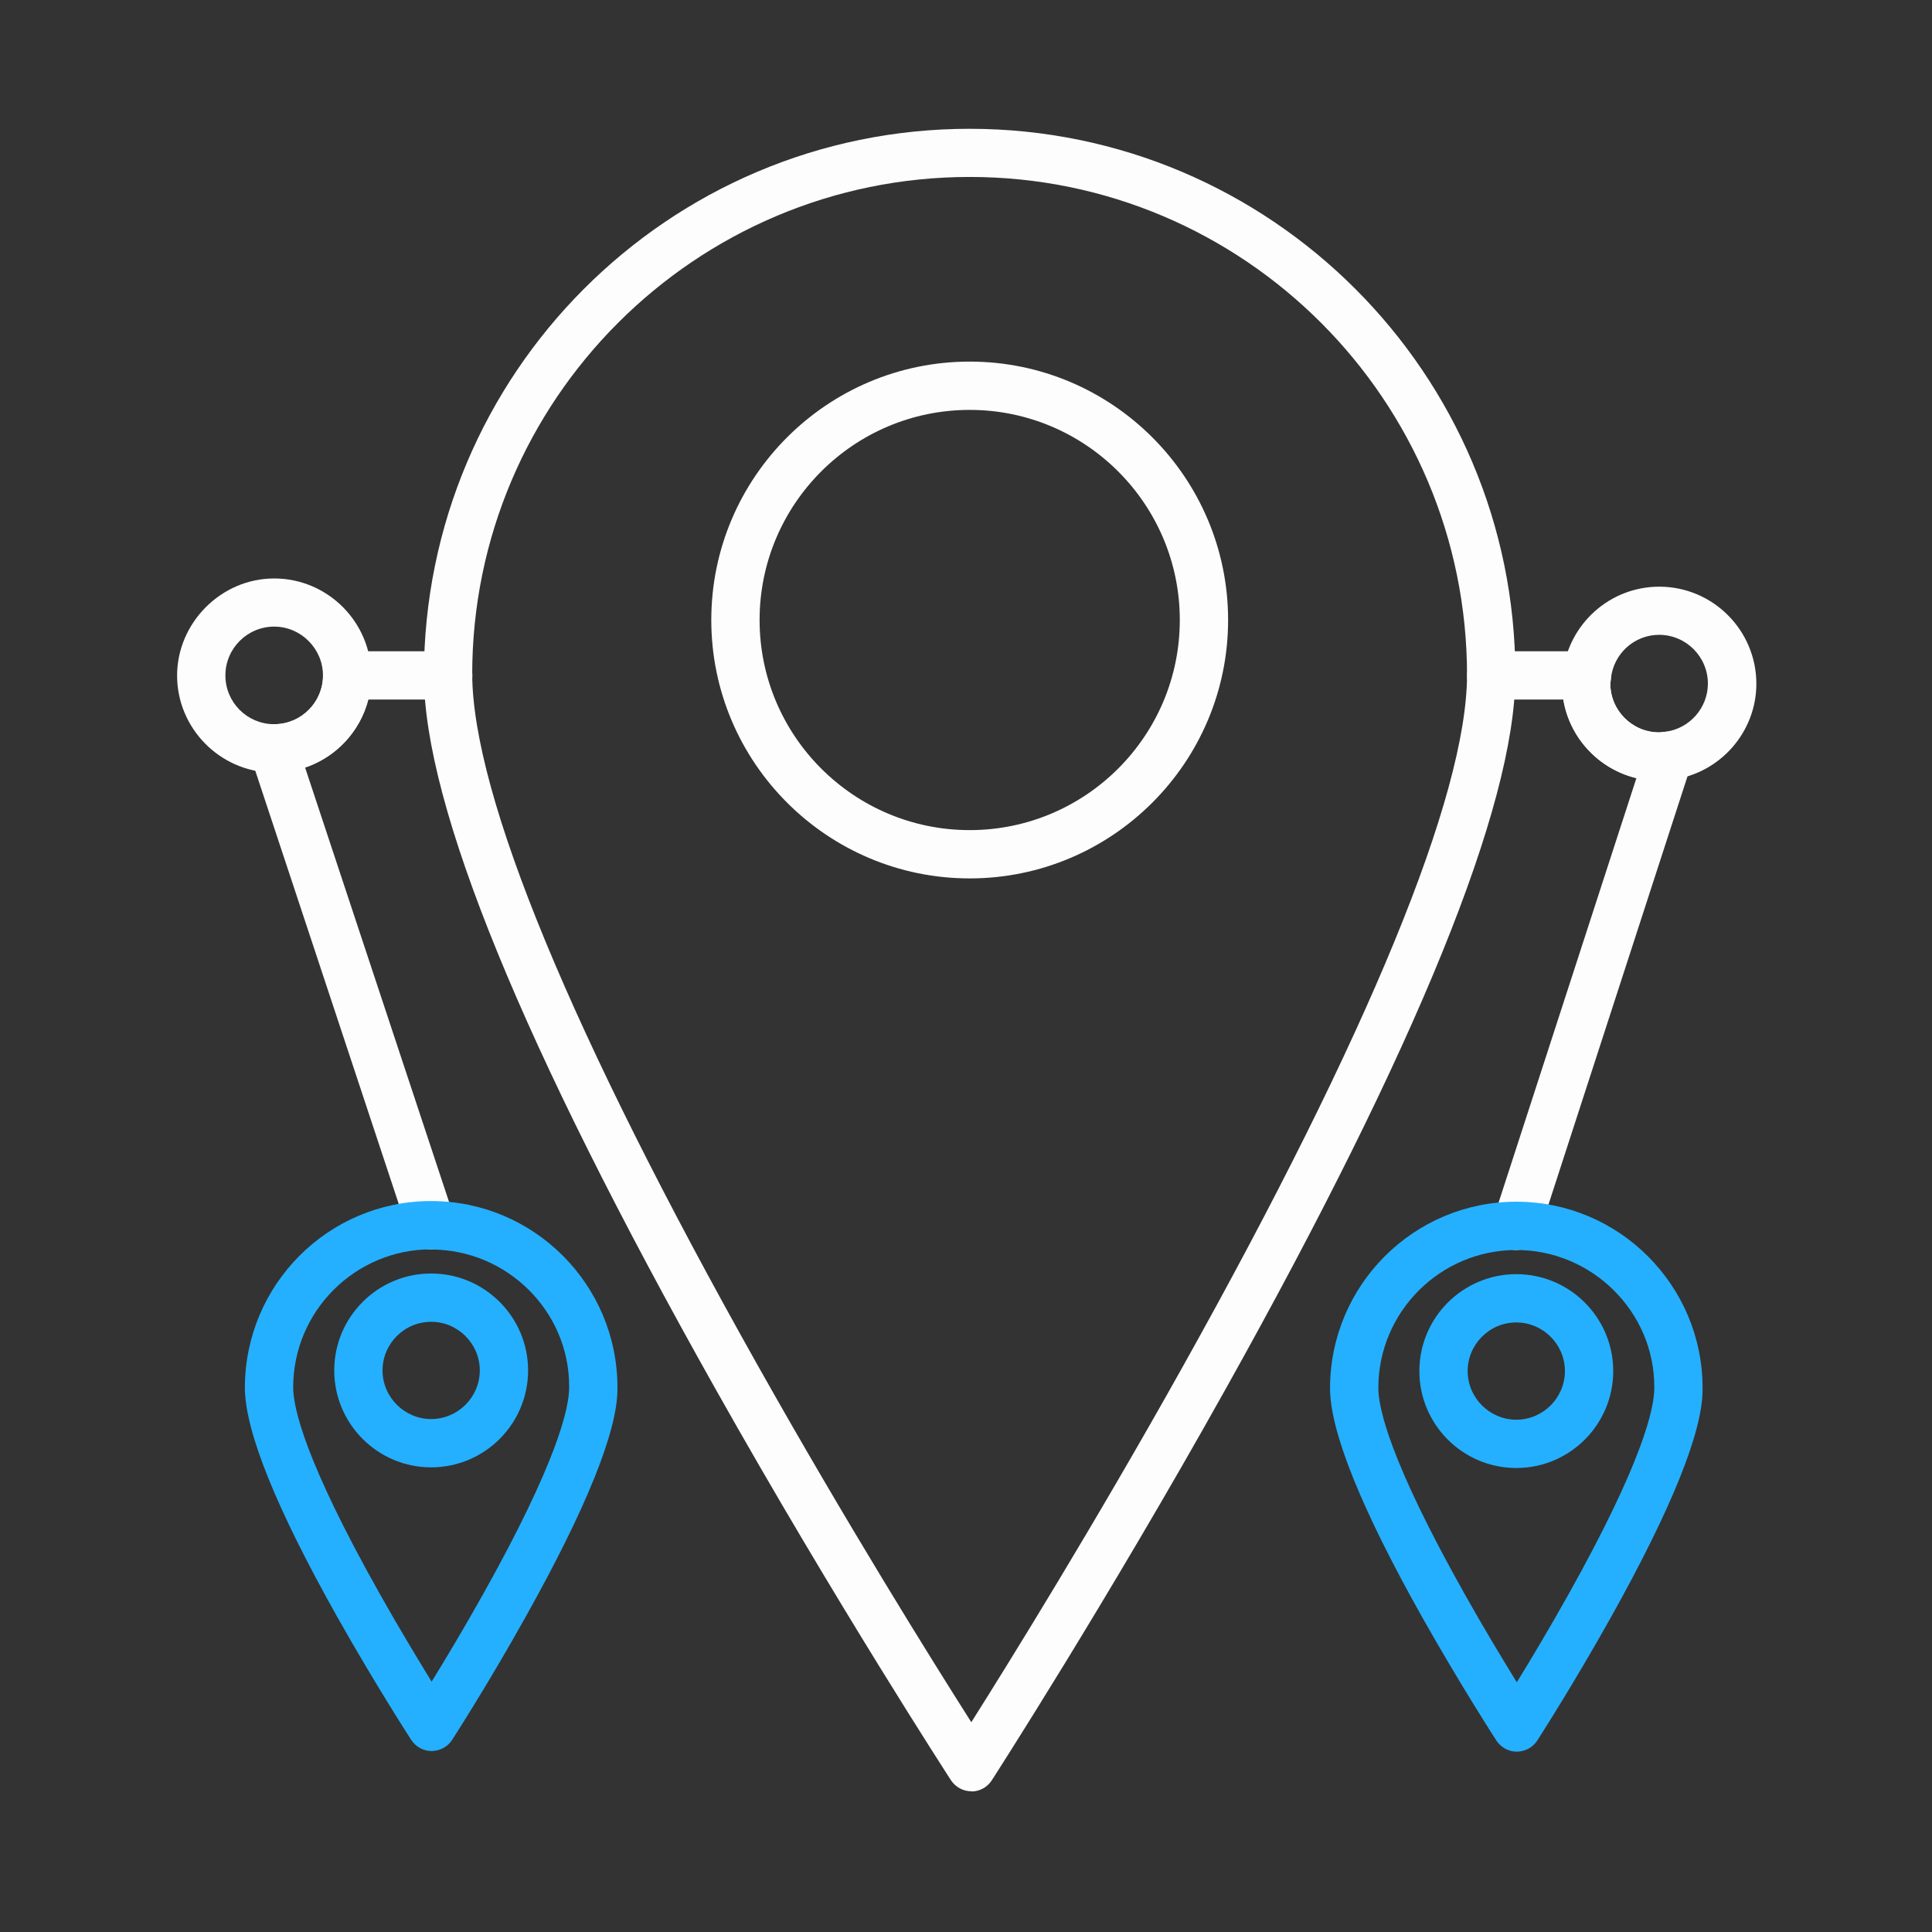
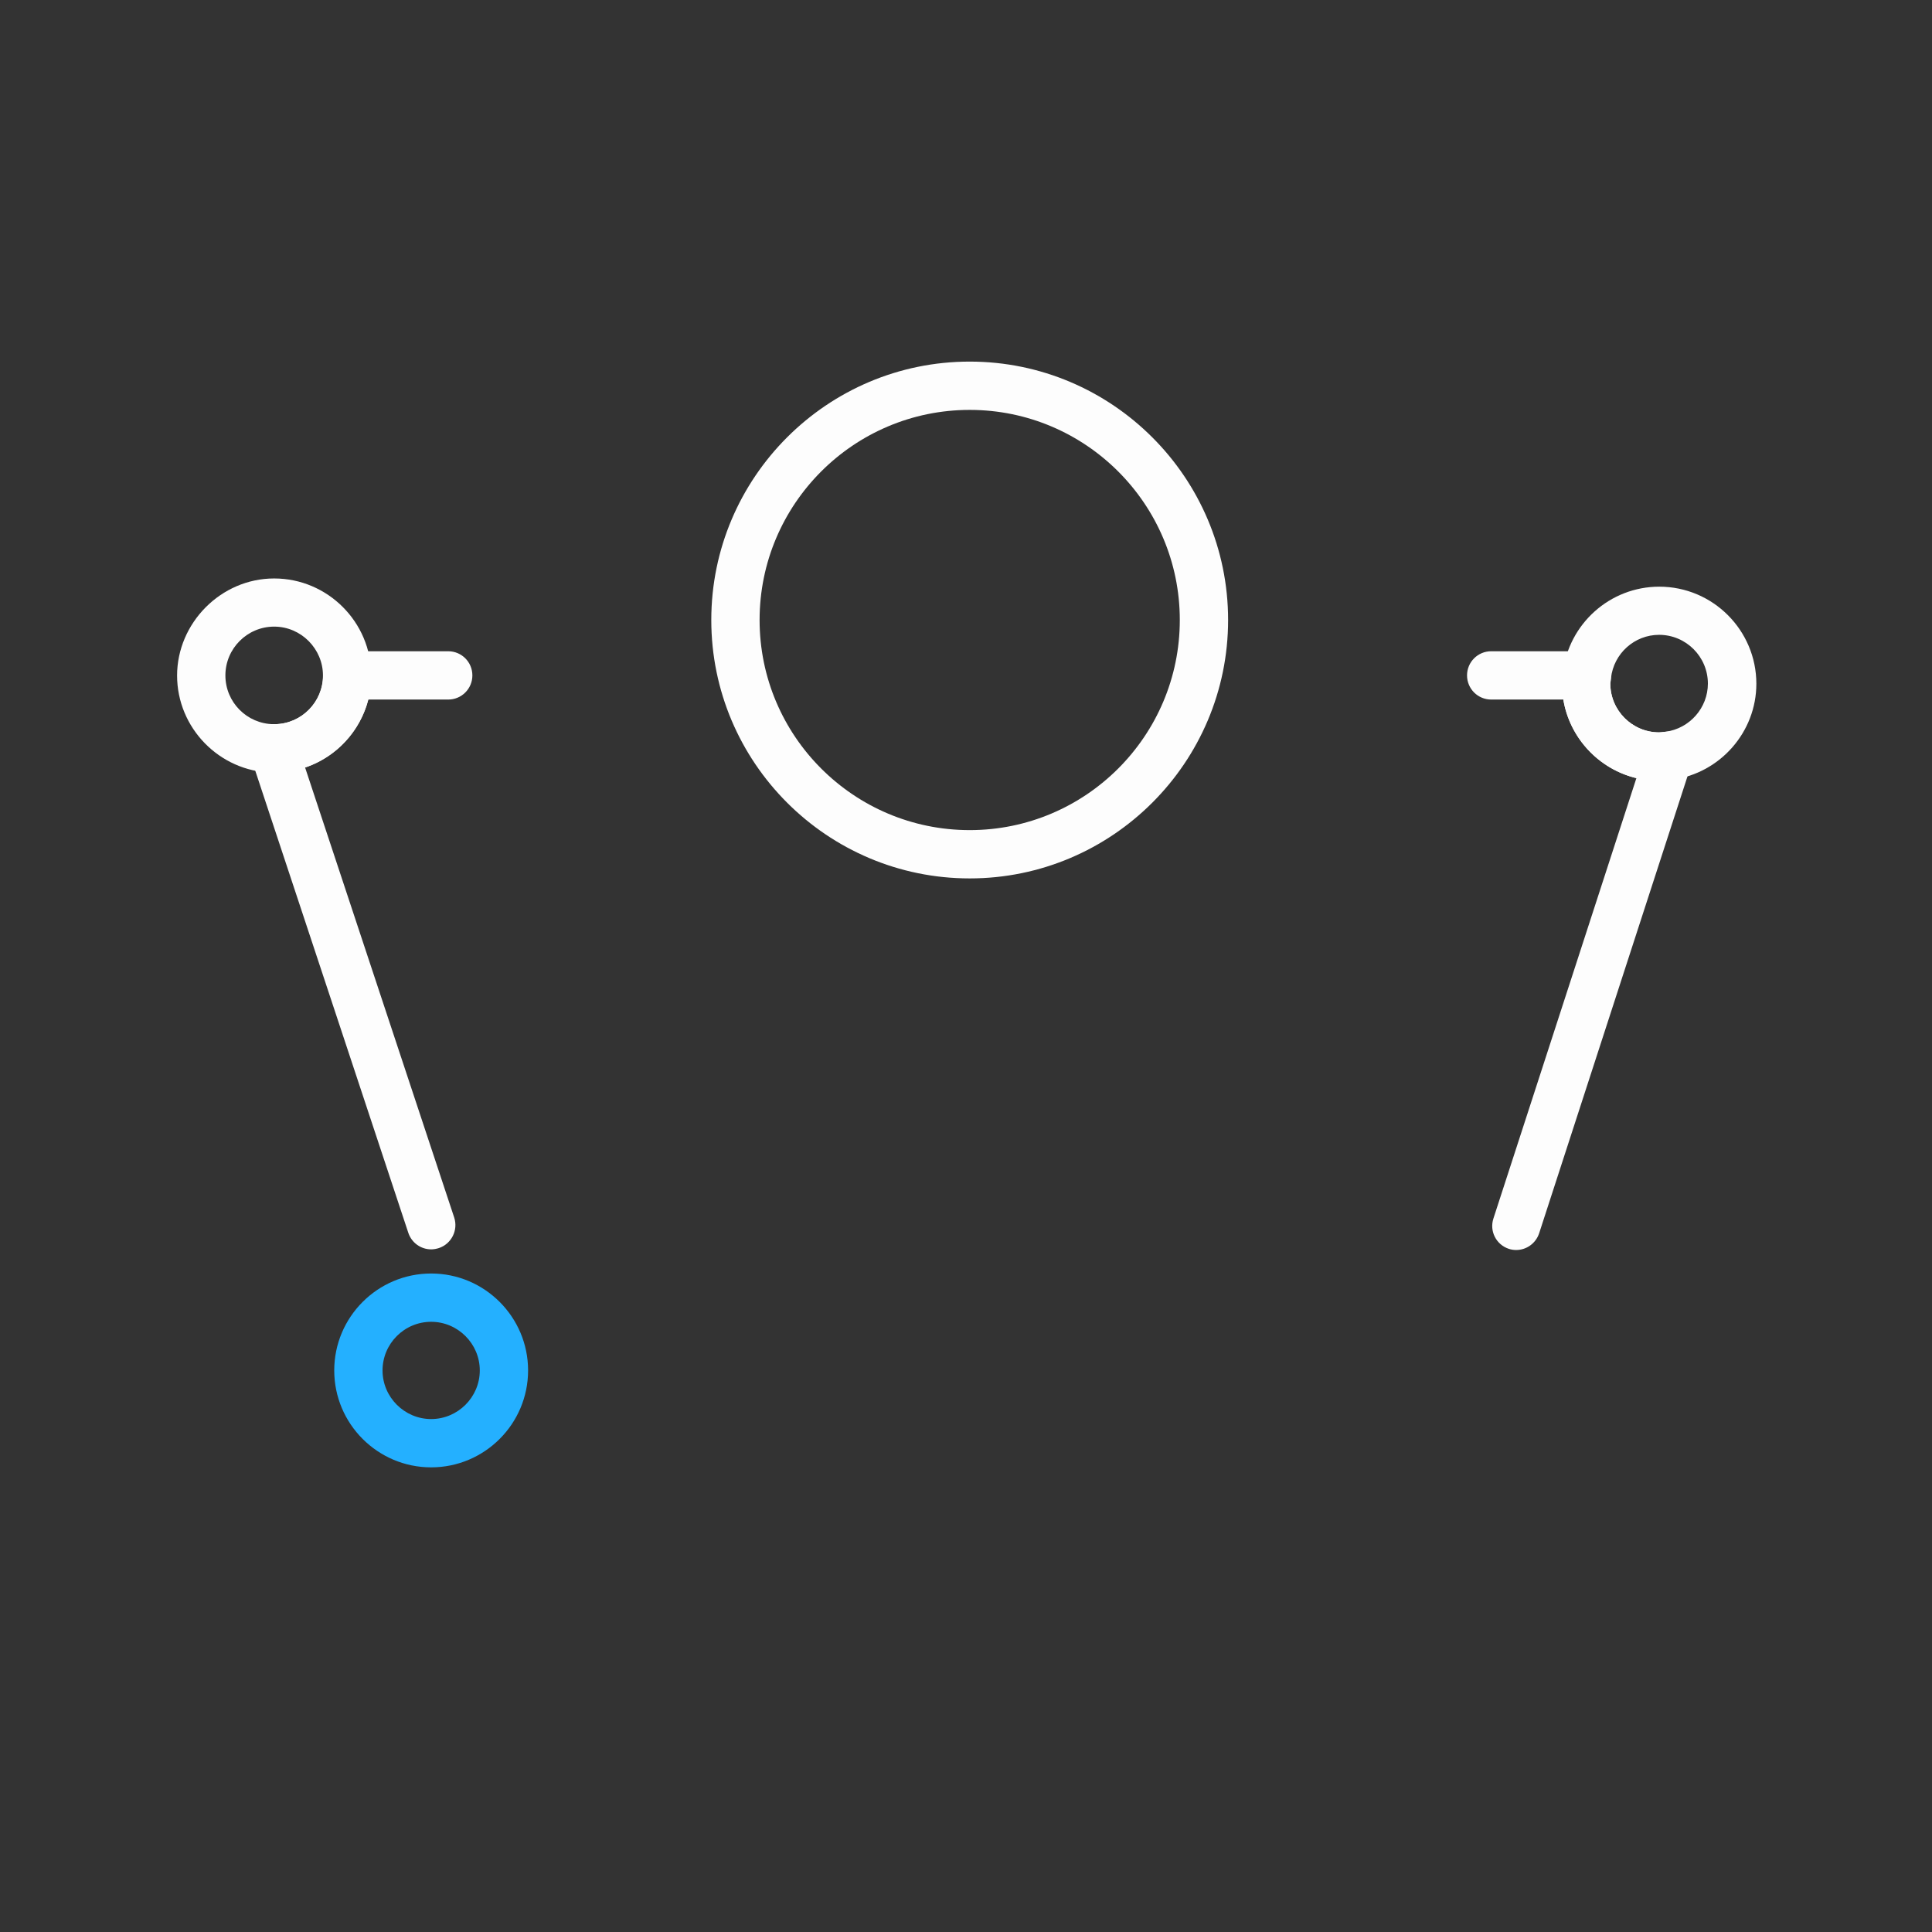
<svg xmlns="http://www.w3.org/2000/svg" width="80" height="80" viewBox="0 0 80 80" fill="none">
  <rect x="0" y="0" width="80" height="80" fill="#333333" stroke="none" />
  <path d="M40.153 36.373C34.253 36.373 29.453 31.573 29.453 25.673C29.453 19.773 34.253 14.973 40.153 14.973C46.053 14.973 50.853 19.773 50.853 25.673C50.853 31.573 46.053 36.373 40.153 36.373ZM40.153 16.973C35.353 16.973 31.453 20.873 31.453 25.673C31.453 30.473 35.353 34.373 40.153 34.373C44.953 34.373 48.853 30.473 48.853 25.673C48.853 20.873 44.953 16.973 40.153 16.973Z" fill="#FDFDFD" />
  <path d="M17.853 51.733C17.433 51.733 17.047 51.467 16.907 51.047L10.367 31.3C10.267 30.993 10.32 30.66 10.507 30.4C10.693 30.14 10.993 29.986 11.32 29.986C11.347 29.986 11.373 29.986 11.4 29.986C12.493 29.966 13.38 29.067 13.38 27.967C13.38 27.413 13.827 26.967 14.38 26.967H18.56C19.113 26.967 19.56 27.413 19.56 27.967C19.56 28.52 19.113 28.967 18.56 28.967H15.253C14.913 30.287 13.92 31.353 12.633 31.78L18.807 50.413C18.98 50.94 18.693 51.507 18.173 51.68C18.067 51.713 17.96 51.733 17.86 51.733H17.853Z" fill="#FDFDFD" />
  <path d="M62.787 51.76C62.687 51.76 62.58 51.746 62.48 51.713C61.953 51.54 61.667 50.98 61.84 50.453L67.76 32.22C66.207 31.847 65 30.56 64.734 28.967H61.747C61.194 28.967 60.747 28.52 60.747 27.967C60.747 27.413 61.194 26.967 61.747 26.967H65.713C66 26.967 66.267 27.087 66.46 27.3C66.653 27.513 66.74 27.793 66.707 28.08L66.693 28.2C66.693 28.233 66.68 28.273 66.68 28.307C66.68 29.42 67.587 30.326 68.7 30.326C68.767 30.326 68.834 30.313 68.9 30.307L68.967 30.3C69.314 30.253 69.647 30.387 69.867 30.647C70.087 30.913 70.16 31.273 70.053 31.6L63.733 51.067C63.593 51.487 63.207 51.76 62.78 51.76H62.787Z" fill="#FDFDFD" />
-   <path d="M40.22 74.173C39.88 74.173 39.567 74 39.38 73.72C39.334 73.647 34.607 66.367 29.627 57.513C21.64 43.313 17.573 33.38 17.553 27.98C17.553 15.467 27.687 5.333 40.147 5.333C52.607 5.333 62.747 15.473 62.747 27.933C62.747 27.947 62.747 27.987 62.747 28C62.72 33.38 58.687 43.313 50.753 57.513C45.807 66.367 41.114 73.647 41.067 73.72C40.88 74.007 40.567 74.18 40.227 74.18L40.22 74.173ZM40.154 7.327C28.794 7.327 19.553 16.567 19.553 27.927C19.58 32.953 23.667 42.827 31.373 56.533C35.08 63.127 38.647 68.84 40.22 71.313C41.787 68.833 45.327 63.12 49.007 56.533C56.667 42.827 60.727 32.953 60.747 27.967C60.747 16.567 51.507 7.327 40.154 7.327Z" fill="#FDFDFD" />
  <path d="M17.853 60.76C15.64 60.76 13.84 58.96 13.84 56.747C13.84 54.533 15.64 52.733 17.853 52.733C20.067 52.733 21.867 54.533 21.867 56.747C21.867 58.96 20.067 60.76 17.853 60.76ZM17.853 54.733C16.74 54.733 15.84 55.64 15.84 56.747C15.84 57.853 16.747 58.76 17.853 58.76C18.96 58.76 19.867 57.853 19.867 56.747C19.867 55.64 18.96 54.733 17.853 54.733Z" fill="#24B0FF" />
-   <path d="M17.873 72.507C17.534 72.507 17.22 72.333 17.033 72.053C17.02 72.033 15.54 69.747 13.98 66.98C11.44 62.467 10.147 59.267 10.14 57.467C10.14 53.193 13.6 49.733 17.853 49.733C22.107 49.733 25.567 53.193 25.567 57.447C25.567 57.467 25.567 57.5 25.567 57.52C25.567 59.26 24.28 62.46 21.753 66.973C20.207 69.747 18.733 72.027 18.72 72.047C18.534 72.333 18.22 72.5 17.88 72.507H17.873ZM17.853 51.733C14.707 51.733 12.14 54.293 12.14 57.447C12.14 58.273 12.614 60.473 15.727 66C16.527 67.427 17.314 68.72 17.873 69.633C18.433 68.727 19.207 67.433 20.007 66.007C23.1 60.48 23.567 58.28 23.567 57.46C23.567 57.44 23.567 57.413 23.567 57.393C23.567 54.3 21 51.74 17.853 51.74V51.733Z" fill="#24B0FF" />
-   <path d="M62.787 60.787C60.574 60.787 58.773 58.987 58.773 56.773C58.773 54.56 60.574 52.76 62.787 52.76C65 52.76 66.8 54.56 66.8 56.773C66.8 58.987 65 60.787 62.787 60.787ZM62.787 54.76C61.673 54.76 60.773 55.667 60.773 56.773C60.773 57.88 61.68 58.787 62.787 58.787C63.894 58.787 64.8 57.88 64.8 56.773C64.8 55.667 63.894 54.76 62.787 54.76Z" fill="#24B0FF" />
-   <path d="M62.807 72.533C62.467 72.533 62.154 72.36 61.967 72.08C61.953 72.06 60.474 69.773 58.913 67.007C56.373 62.493 55.08 59.287 55.074 57.493C55.074 53.22 58.533 49.76 62.787 49.76C67.04 49.76 70.5 53.22 70.5 57.473C70.5 57.493 70.5 57.527 70.5 57.547C70.5 59.287 69.213 62.487 66.687 67C65.14 69.767 63.667 72.053 63.654 72.073C63.467 72.36 63.154 72.527 62.813 72.533H62.807ZM62.787 51.76C59.64 51.76 57.074 54.32 57.074 57.473C57.074 58.3 57.547 60.493 60.66 66.027C61.46 67.453 62.247 68.747 62.807 69.66C63.367 68.753 64.14 67.46 64.94 66.033C68.033 60.507 68.5 58.307 68.5 57.487C68.5 57.467 68.5 57.433 68.5 57.413C68.5 54.327 65.933 51.76 62.787 51.76Z" fill="#24B0FF" />
  <path d="M11.353 31.993C11.353 31.993 11.287 31.993 11.253 31.993C9.08 31.933 7.333 30.14 7.333 27.973C7.333 25.807 9.14 23.953 11.353 23.953C13.567 23.953 15.373 25.76 15.373 27.973C15.373 30.187 13.567 31.993 11.353 31.993ZM11.353 25.947C10.24 25.947 9.333 26.853 9.333 27.967C9.333 29.08 10.227 29.973 11.327 29.987C11.347 29.987 11.373 29.987 11.393 29.987C12.487 29.967 13.373 29.067 13.373 27.967C13.373 26.867 12.467 25.947 11.353 25.947Z" fill="#FDFDFD" />
  <path d="M68.7 32.333C66.48 32.333 64.68 30.527 64.68 28.313C64.68 28.187 64.693 28.06 64.713 27.933V27.86C64.953 25.827 66.667 24.293 68.707 24.293C70.927 24.293 72.727 26.1 72.727 28.313C72.727 30.307 71.234 32.013 69.247 32.286C69.027 32.32 68.867 32.34 68.7 32.34V32.333ZM68.7 26.287C67.68 26.287 66.82 27.06 66.707 28.08L66.693 28.2C66.693 28.233 66.68 28.273 66.68 28.307C66.68 29.42 67.587 30.326 68.7 30.326C68.767 30.326 68.833 30.313 68.9 30.307L68.967 30.3C69.967 30.167 70.72 29.307 70.72 28.307C70.72 27.193 69.813 26.287 68.7 26.287Z" fill="#FDFDFD" />
</svg>